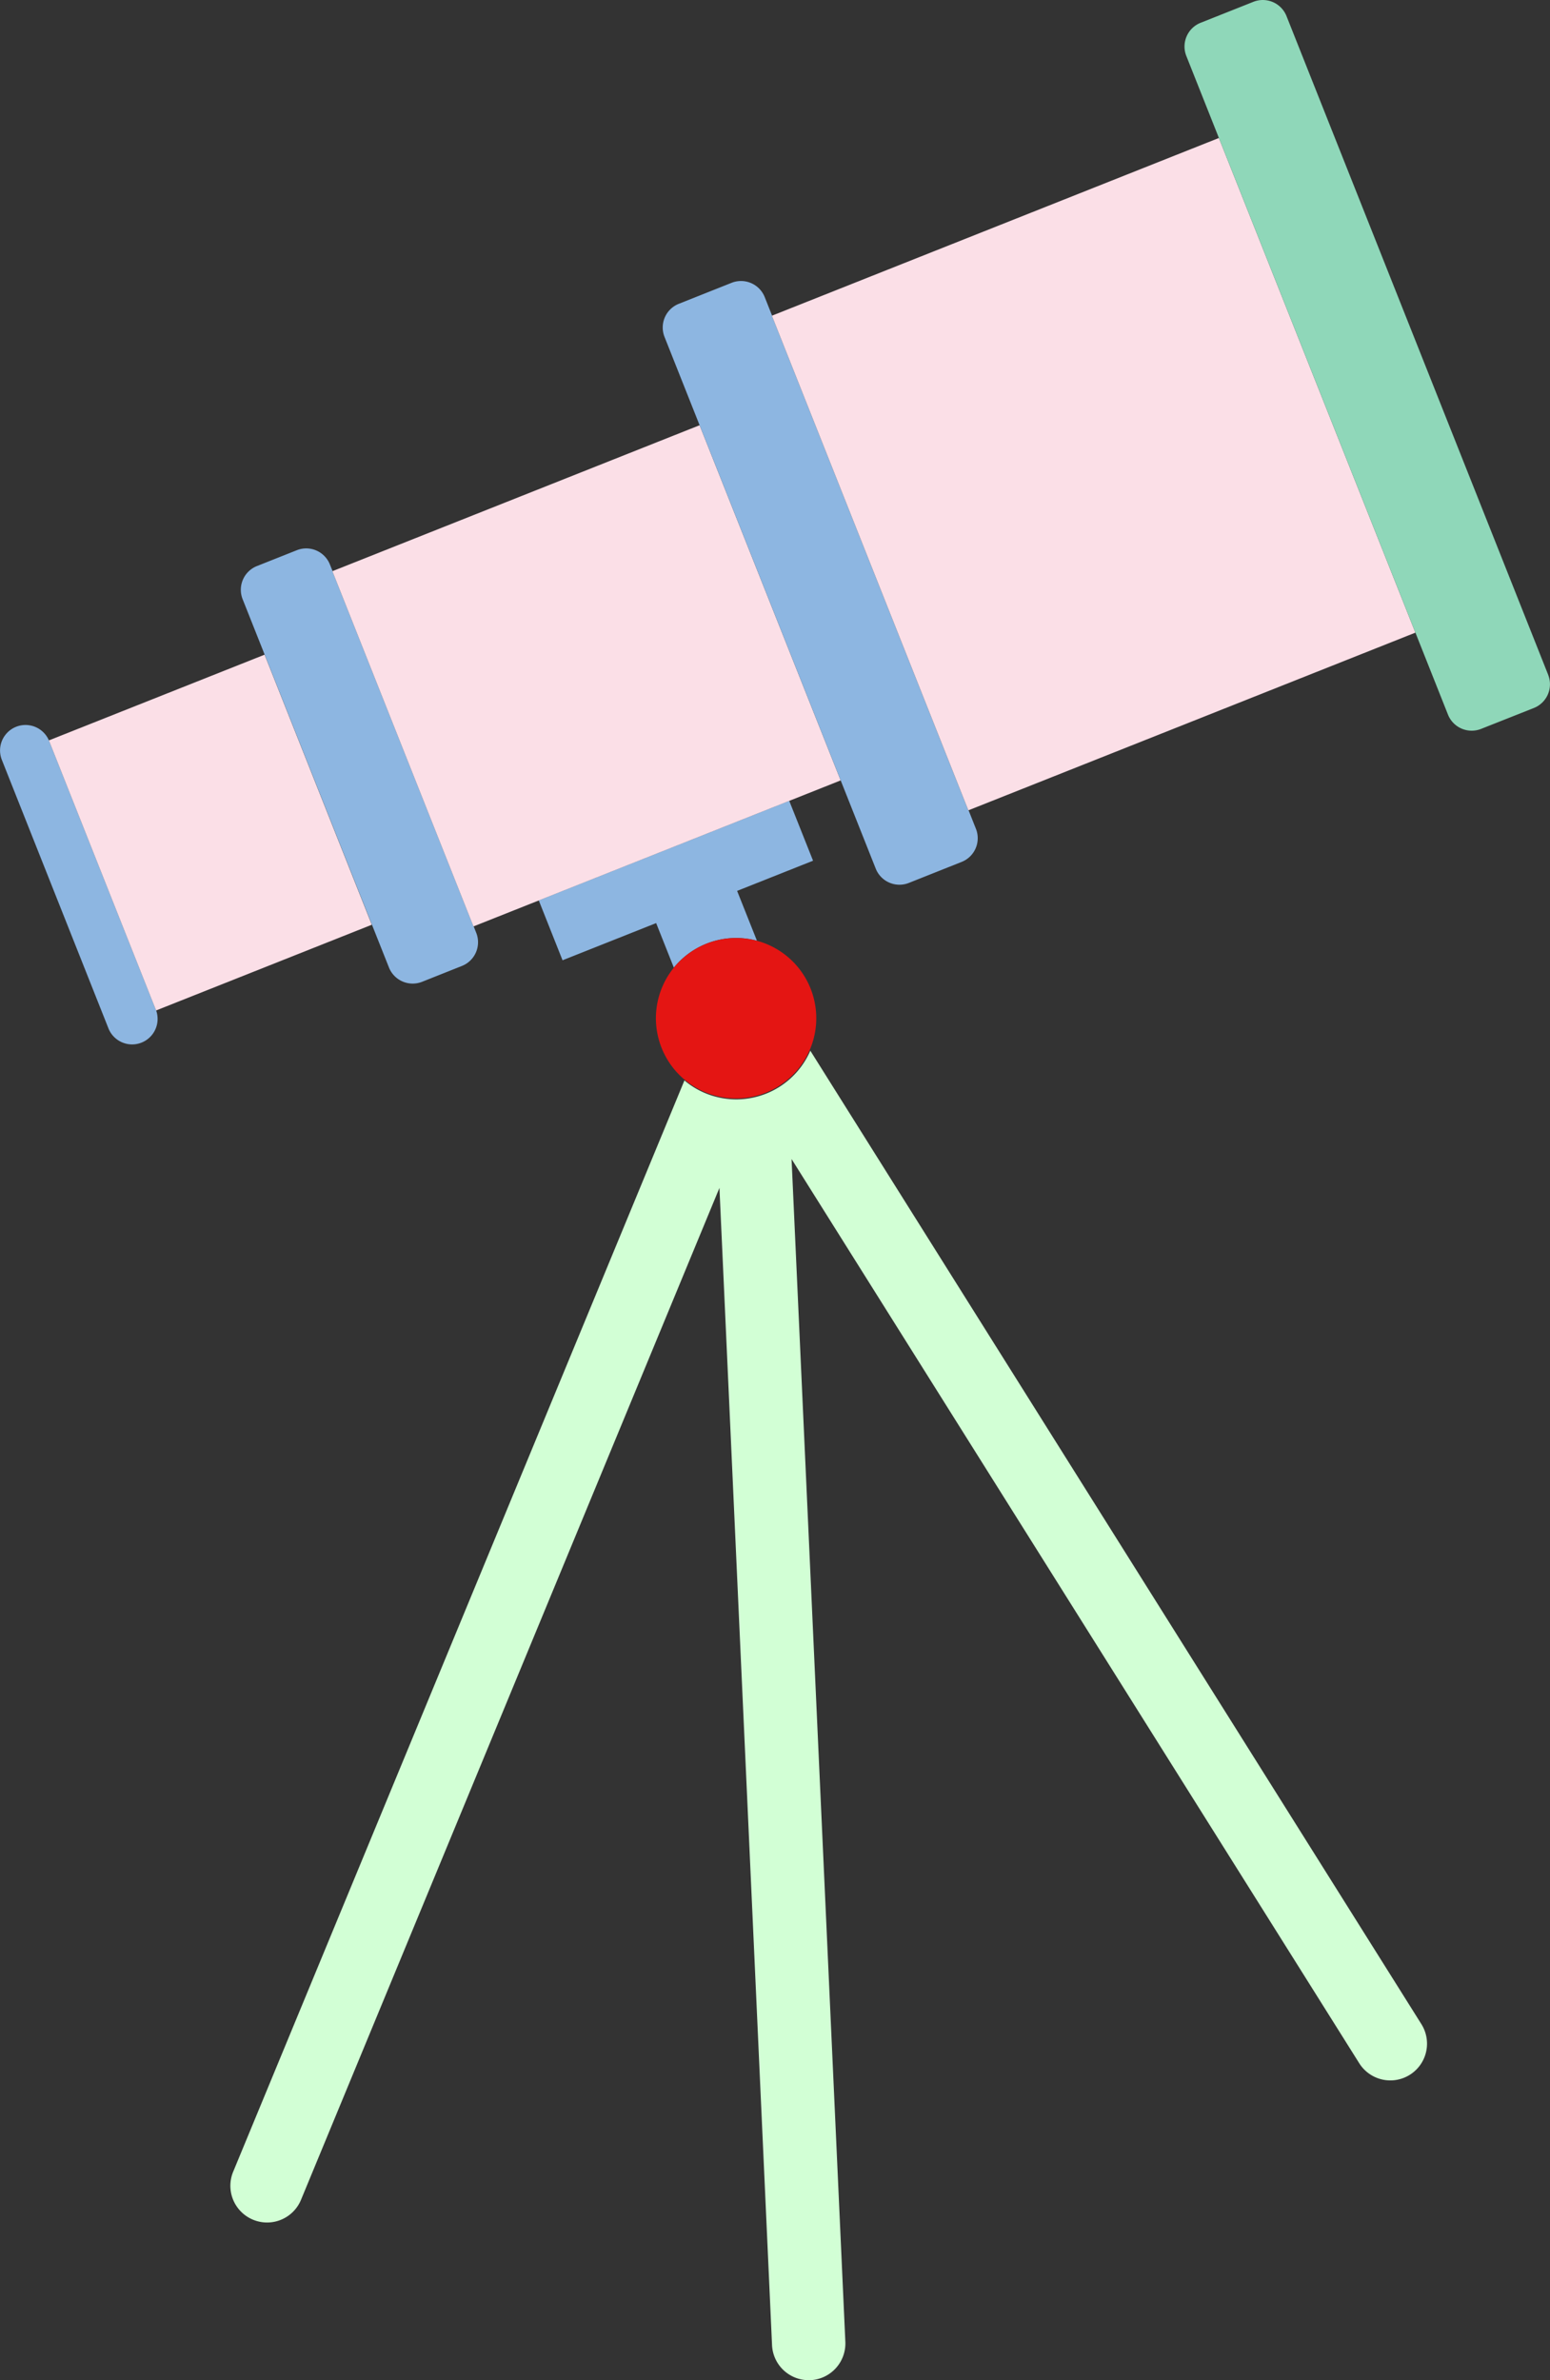
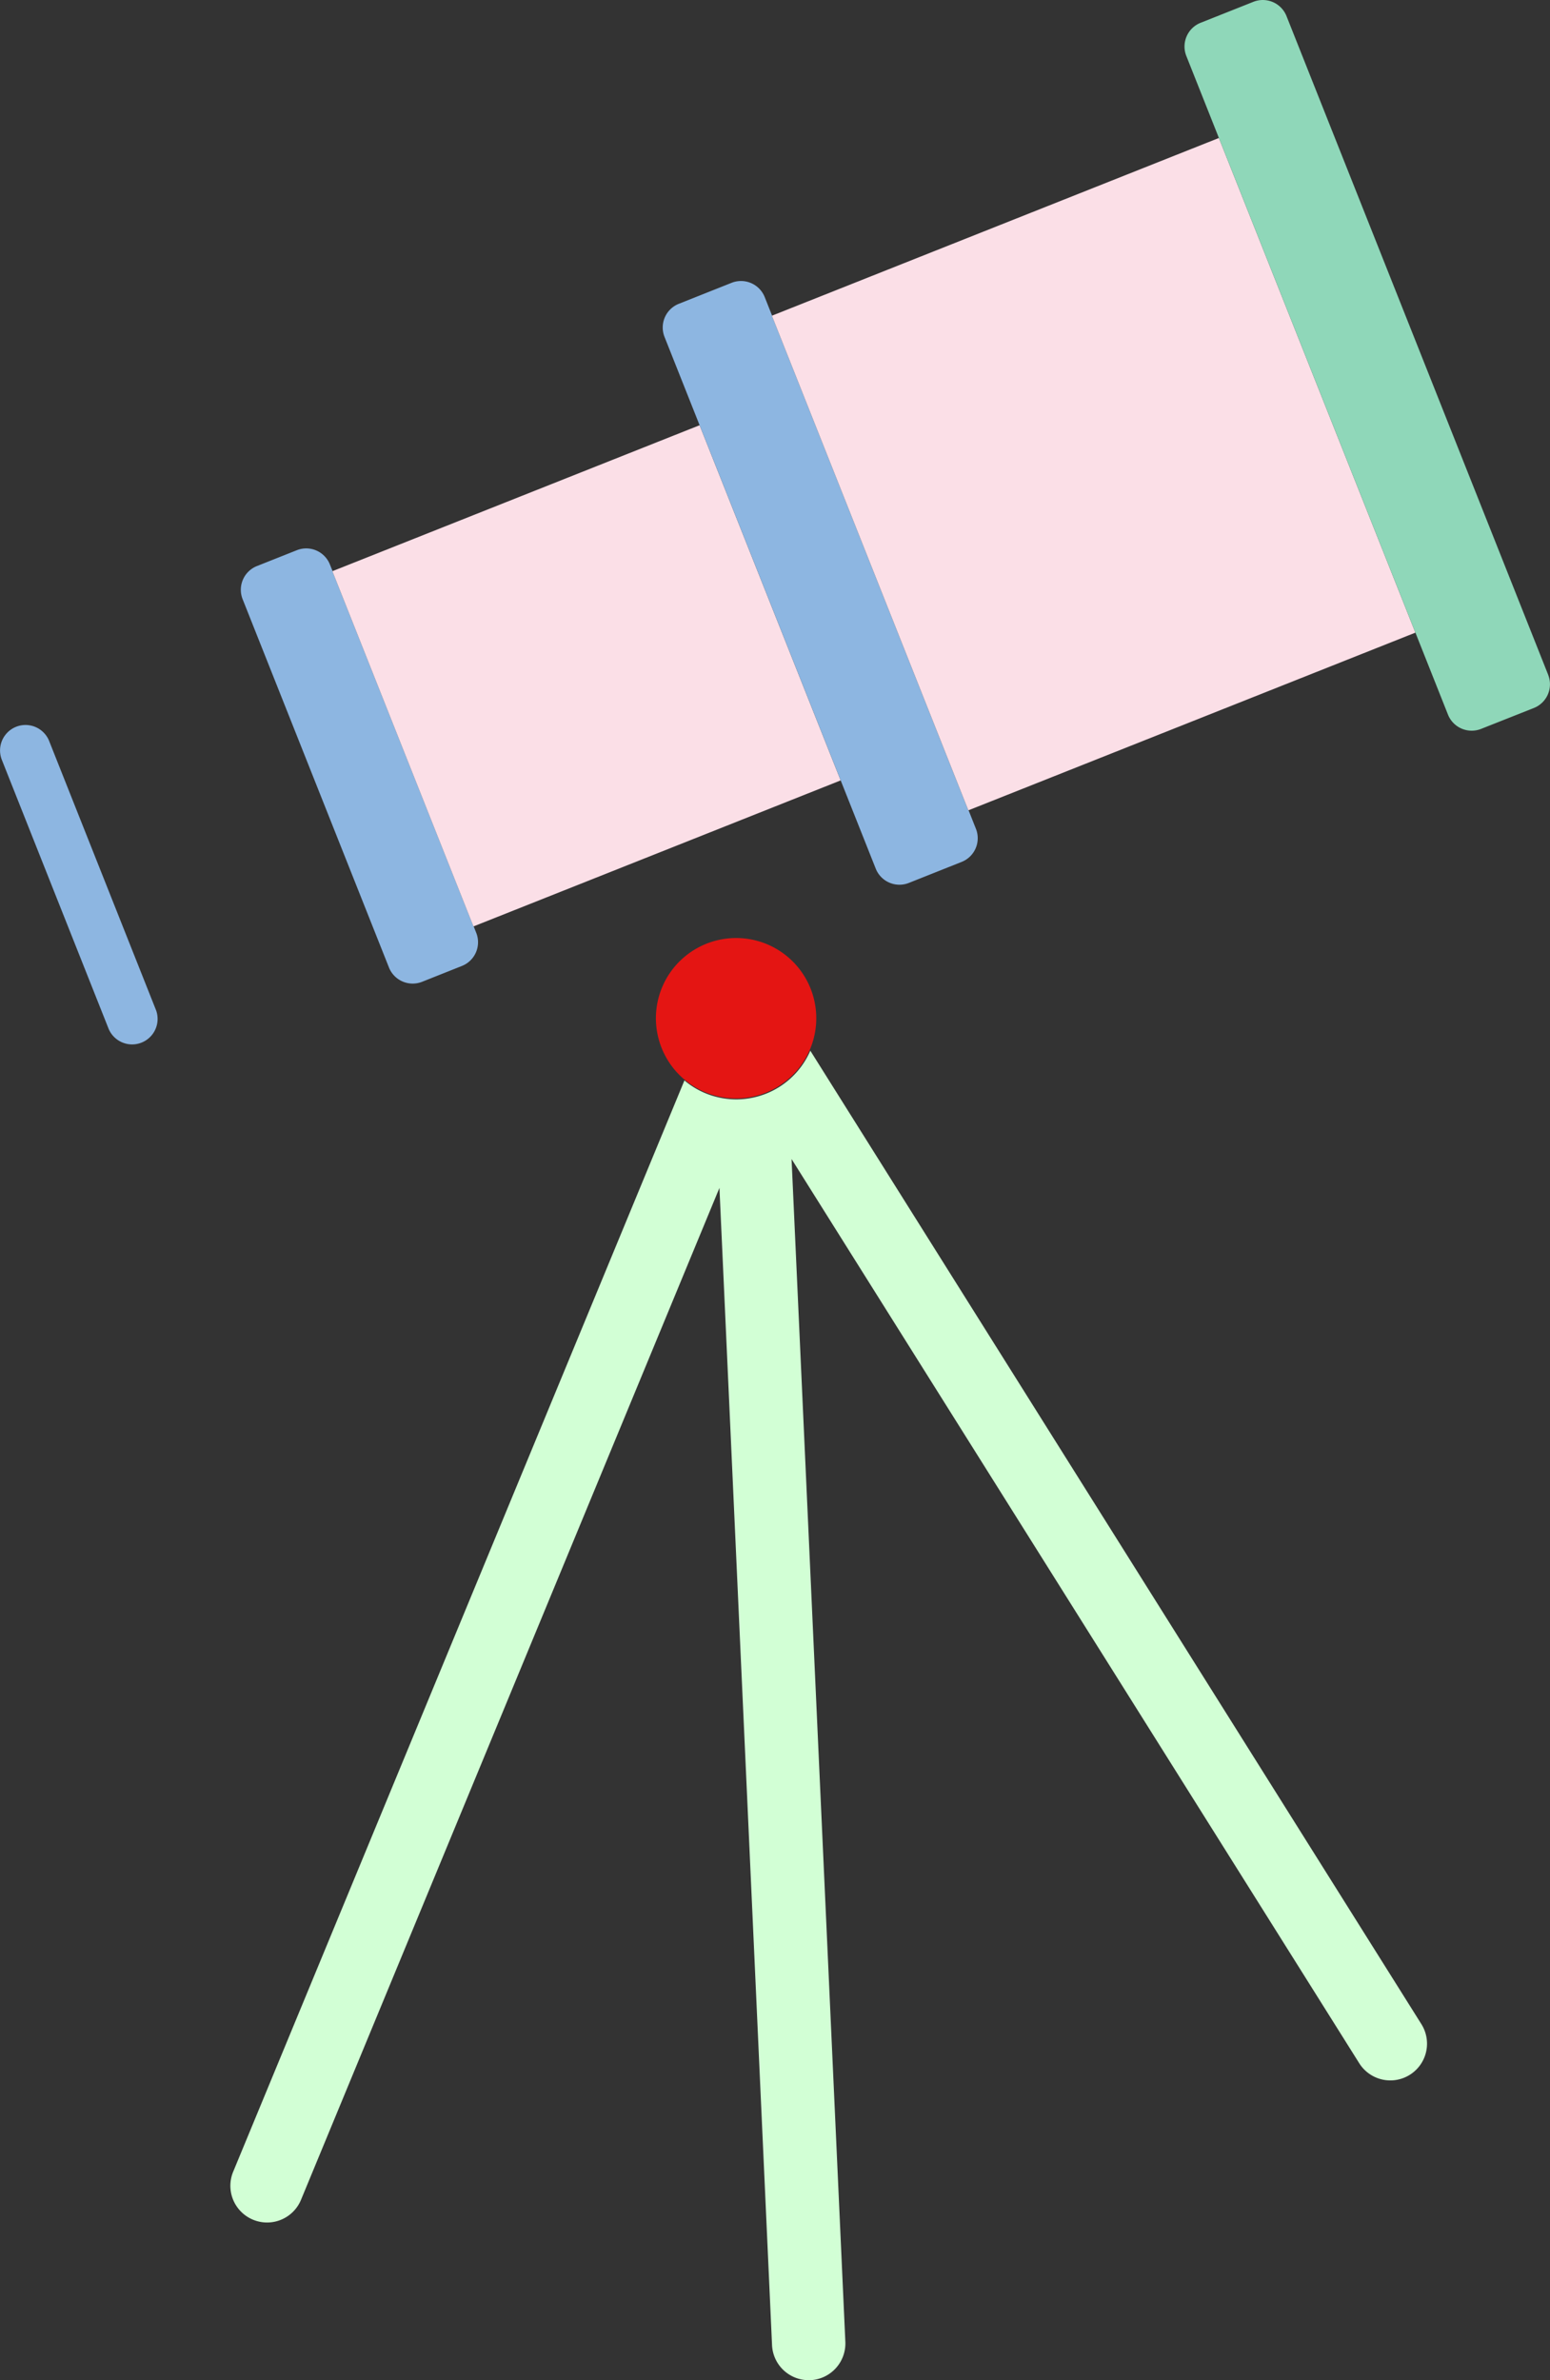
<svg xmlns="http://www.w3.org/2000/svg" width="92.21" height="141.533" viewBox="0 0 92.21 141.533">
  <rect x="0" y="0" width="92.21" height="141.533" fill="#333333" stroke="none" />
  <defs>
    <clipPath id="clip-path">
      <rect id="Rectangle_270" data-name="Rectangle 270" width="92.21" height="141.533" fill="none" />
    </clipPath>
  </defs>
  <g id="Group_1545" data-name="Group 1545" transform="translate(0 0)">
    <g id="Group_1331" data-name="Group 1331" transform="translate(0 0)" clip-path="url(#clip-path)">
      <path id="Path_1596" data-name="Path 1596" d="M38.015,38.959a4.777,4.777,0,0,1-3.085-1.126L8.067,102.768a2.184,2.184,0,0,0,4.036,1.668l24.91-60.213,3.129,68.813a2.183,2.183,0,0,0,2.179,2.084l.1,0a2.186,2.186,0,0,0,2.082-2.282l-3.2-70.332L75.073,96.272a2.183,2.183,0,1,0,3.7-2.321L42.419,36.064a4.8,4.8,0,0,1-4.4,2.895" transform="translate(5.787 26.414)" fill="#d2ffd5" />
-       <path id="Path_1597" data-name="Path 1597" d="M34.818,31.049,33.4,27.487,18.5,33.408l1.415,3.562,5.568-2.212,1.053,2.649a4.773,4.773,0,0,1,4.944-1.6L30.3,32.844Z" transform="translate(13.551 20.132)" fill="#8db6e1" />
      <path id="Path_1598" data-name="Path 1598" d="M23.6,33.957a4.77,4.77,0,1,0,3.713-1.76,4.78,4.78,0,0,0-3.713,1.76" transform="translate(16.49 23.581)" fill="#e41513" />
      <path id="Path_1599" data-name="Path 1599" d="M2.909,25.8a1.515,1.515,0,0,0-2.8,1.157L6.46,42.947a1.516,1.516,0,0,0,2.832-1.079Z" transform="translate(0 18.225)" fill="#8db6e1" />
-       <rect id="Rectangle_269" data-name="Rectangle 269" width="13.813" height="17.286" transform="matrix(0.929, -0.369, 0.369, 0.929, 2.908, 44.027)" fill="#fbdfe7" />
      <path id="Path_1600" data-name="Path 1600" d="M13.716,20.179l.012-.005-.158-.392a1.516,1.516,0,0,0-1.97-.851l-2.372.942a1.518,1.518,0,0,0-.851,1.971l8.705,21.9a1.521,1.521,0,0,0,1.971.851l2.372-.944a1.516,1.516,0,0,0,.849-1.97l-.156-.393-.01.005Z" transform="translate(6.057 13.787)" fill="#8db6e1" />
      <path id="Path_1601" data-name="Path 1601" d="M11.425,23.272l-.012.005L19.807,44.4l21.846-8.683-8.393-21.12Z" transform="translate(8.359 10.689)" fill="#fbdfe7" />
      <path id="Path_1602" data-name="Path 1602" d="M29.251,11.708l.012-.005-.437-1.1a1.519,1.519,0,0,0-1.971-.851L23.716,11a1.516,1.516,0,0,0-.851,1.97L35.429,44.586a1.518,1.518,0,0,0,1.971.851l3.139-1.249a1.516,1.516,0,0,0,.851-1.97l-.437-1.1-.014.005Z" transform="translate(16.668 7.065)" fill="#8db6e1" />
      <path id="Path_1603" data-name="Path 1603" d="M26.518,15.3l-.012.005L38.194,44.717,64.79,34.15,53.1,4.736Z" transform="translate(19.413 3.469)" fill="#fbdfe7" />
      <path id="Path_1604" data-name="Path 1604" d="M62.31,40.124,46.744.958A1.517,1.517,0,0,0,44.773.108L41.634,1.355a1.519,1.519,0,0,0-.851,1.971L56.349,42.492a1.519,1.519,0,0,0,1.971.851L61.459,42.1a1.518,1.518,0,0,0,.851-1.971" transform="translate(29.791 0)" fill="#8fd7b9" />
    </g>
  </g>
</svg>